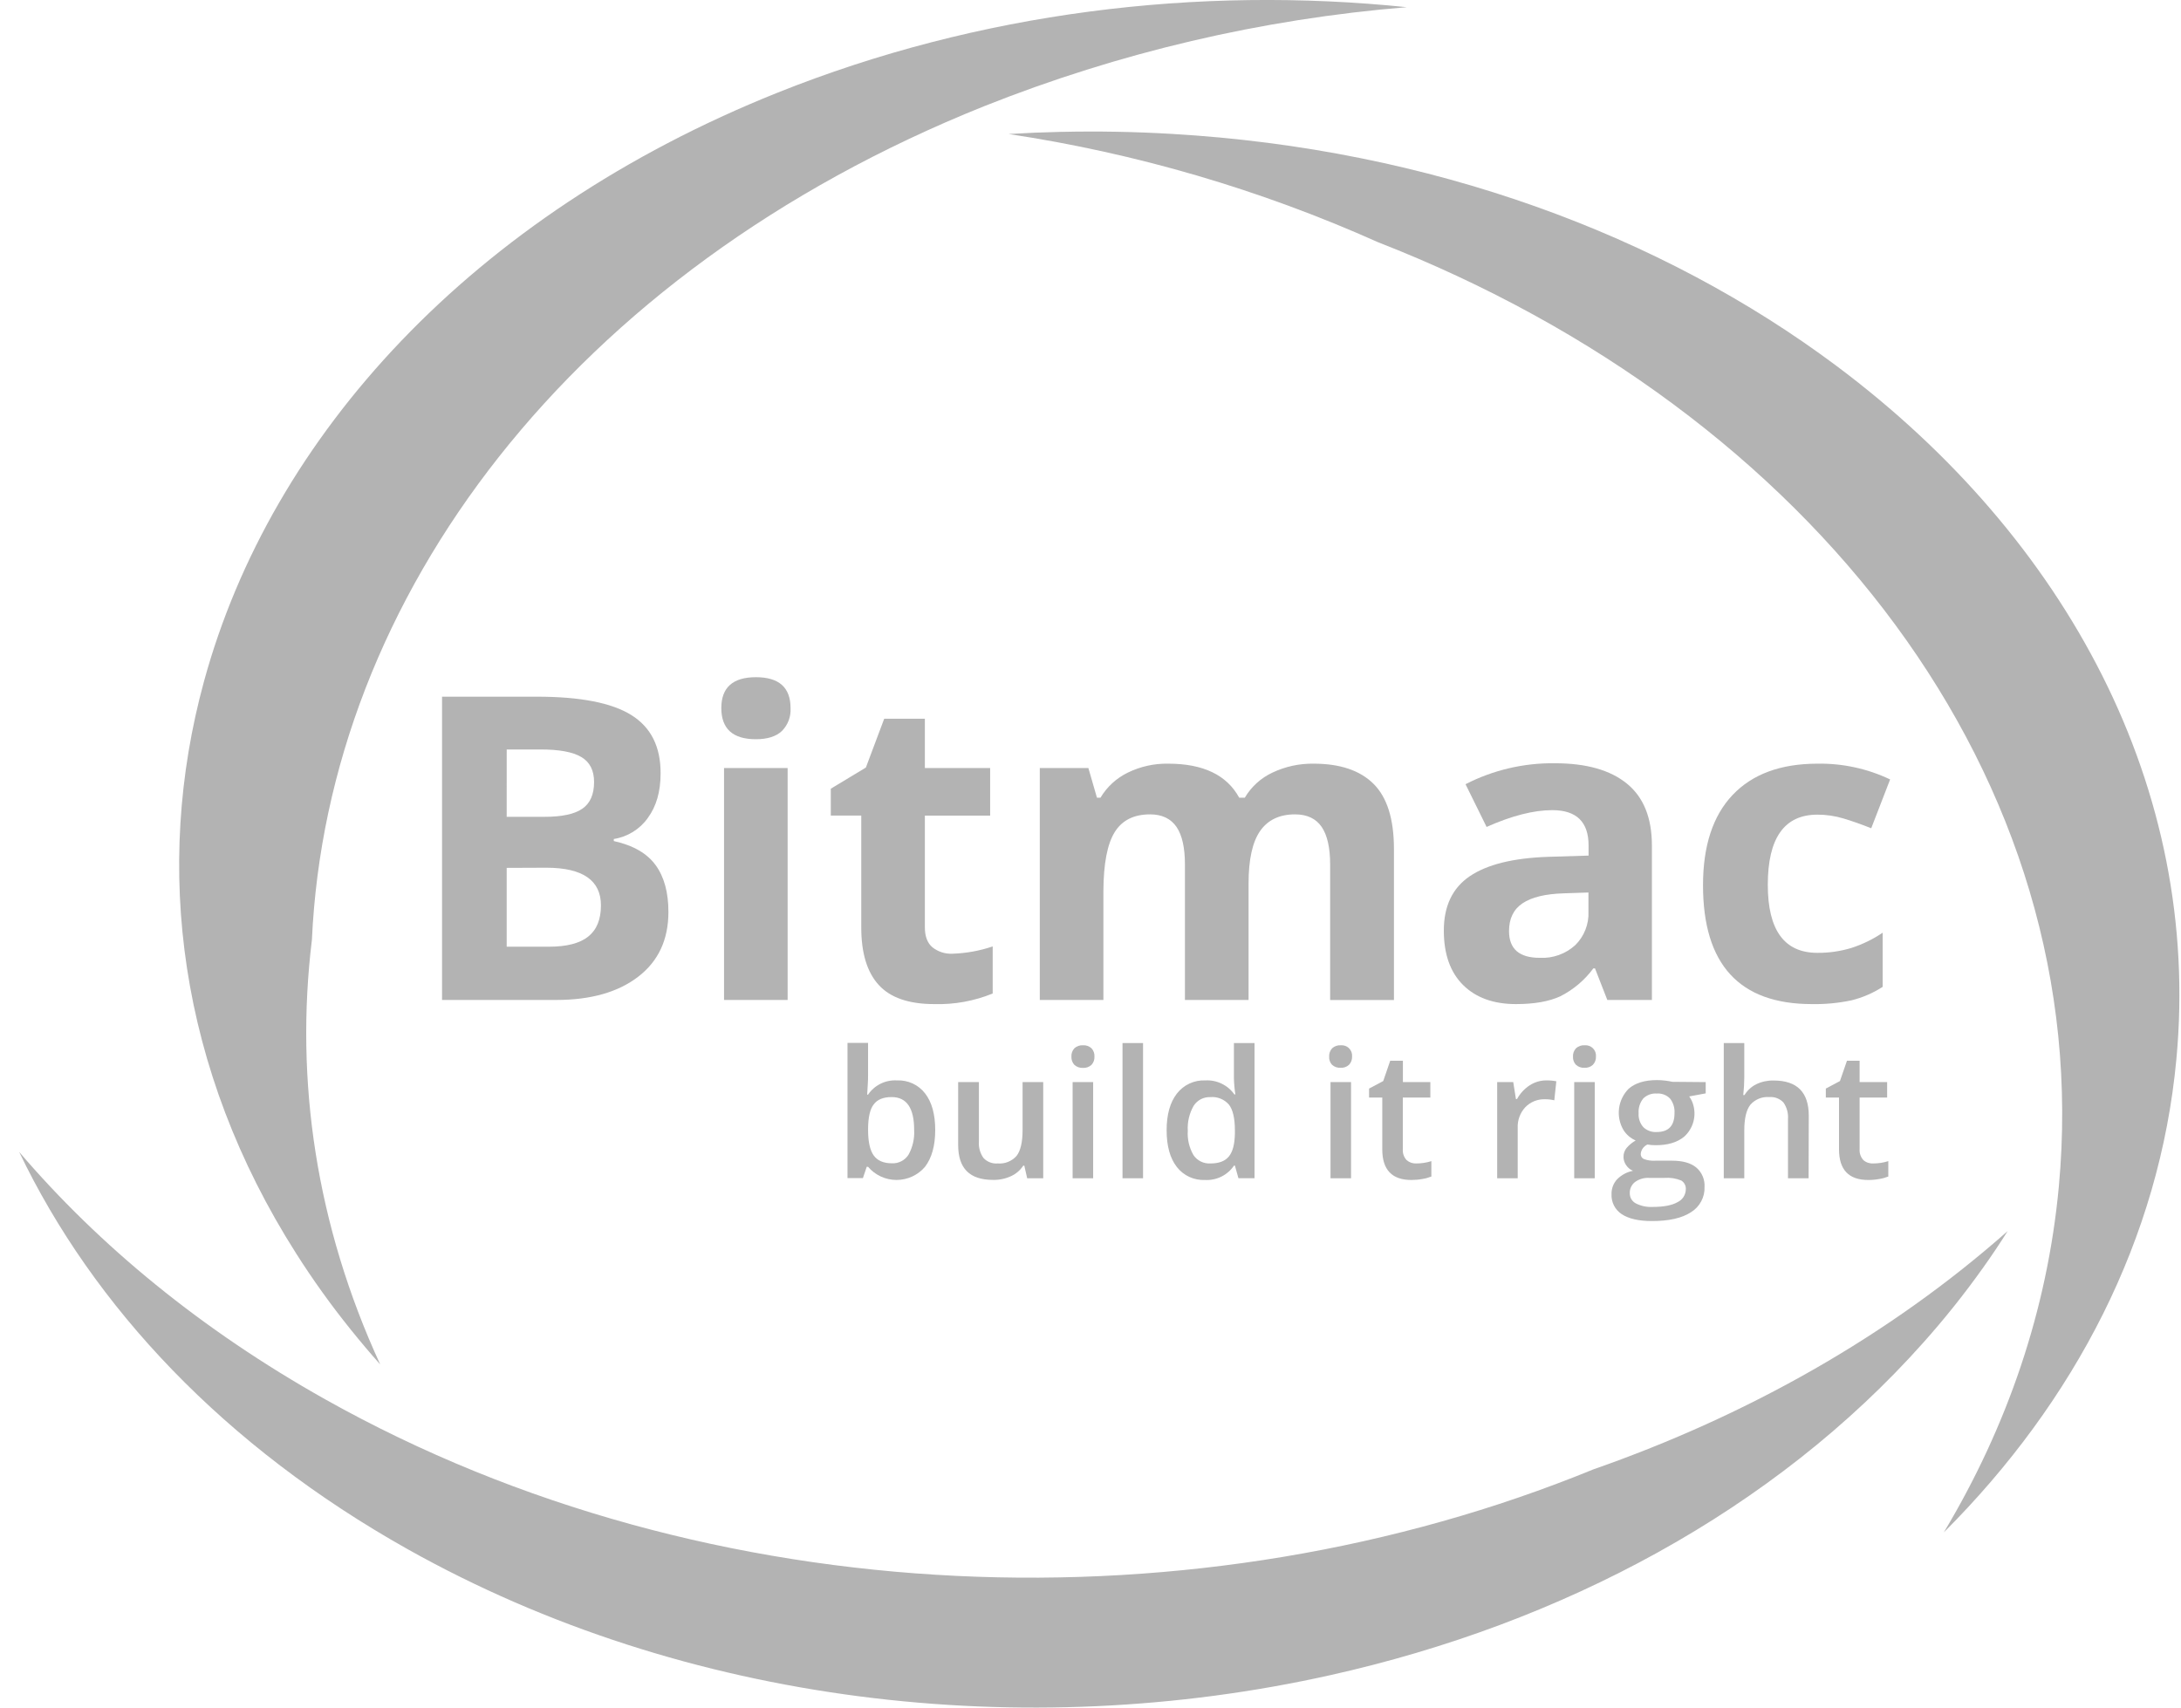
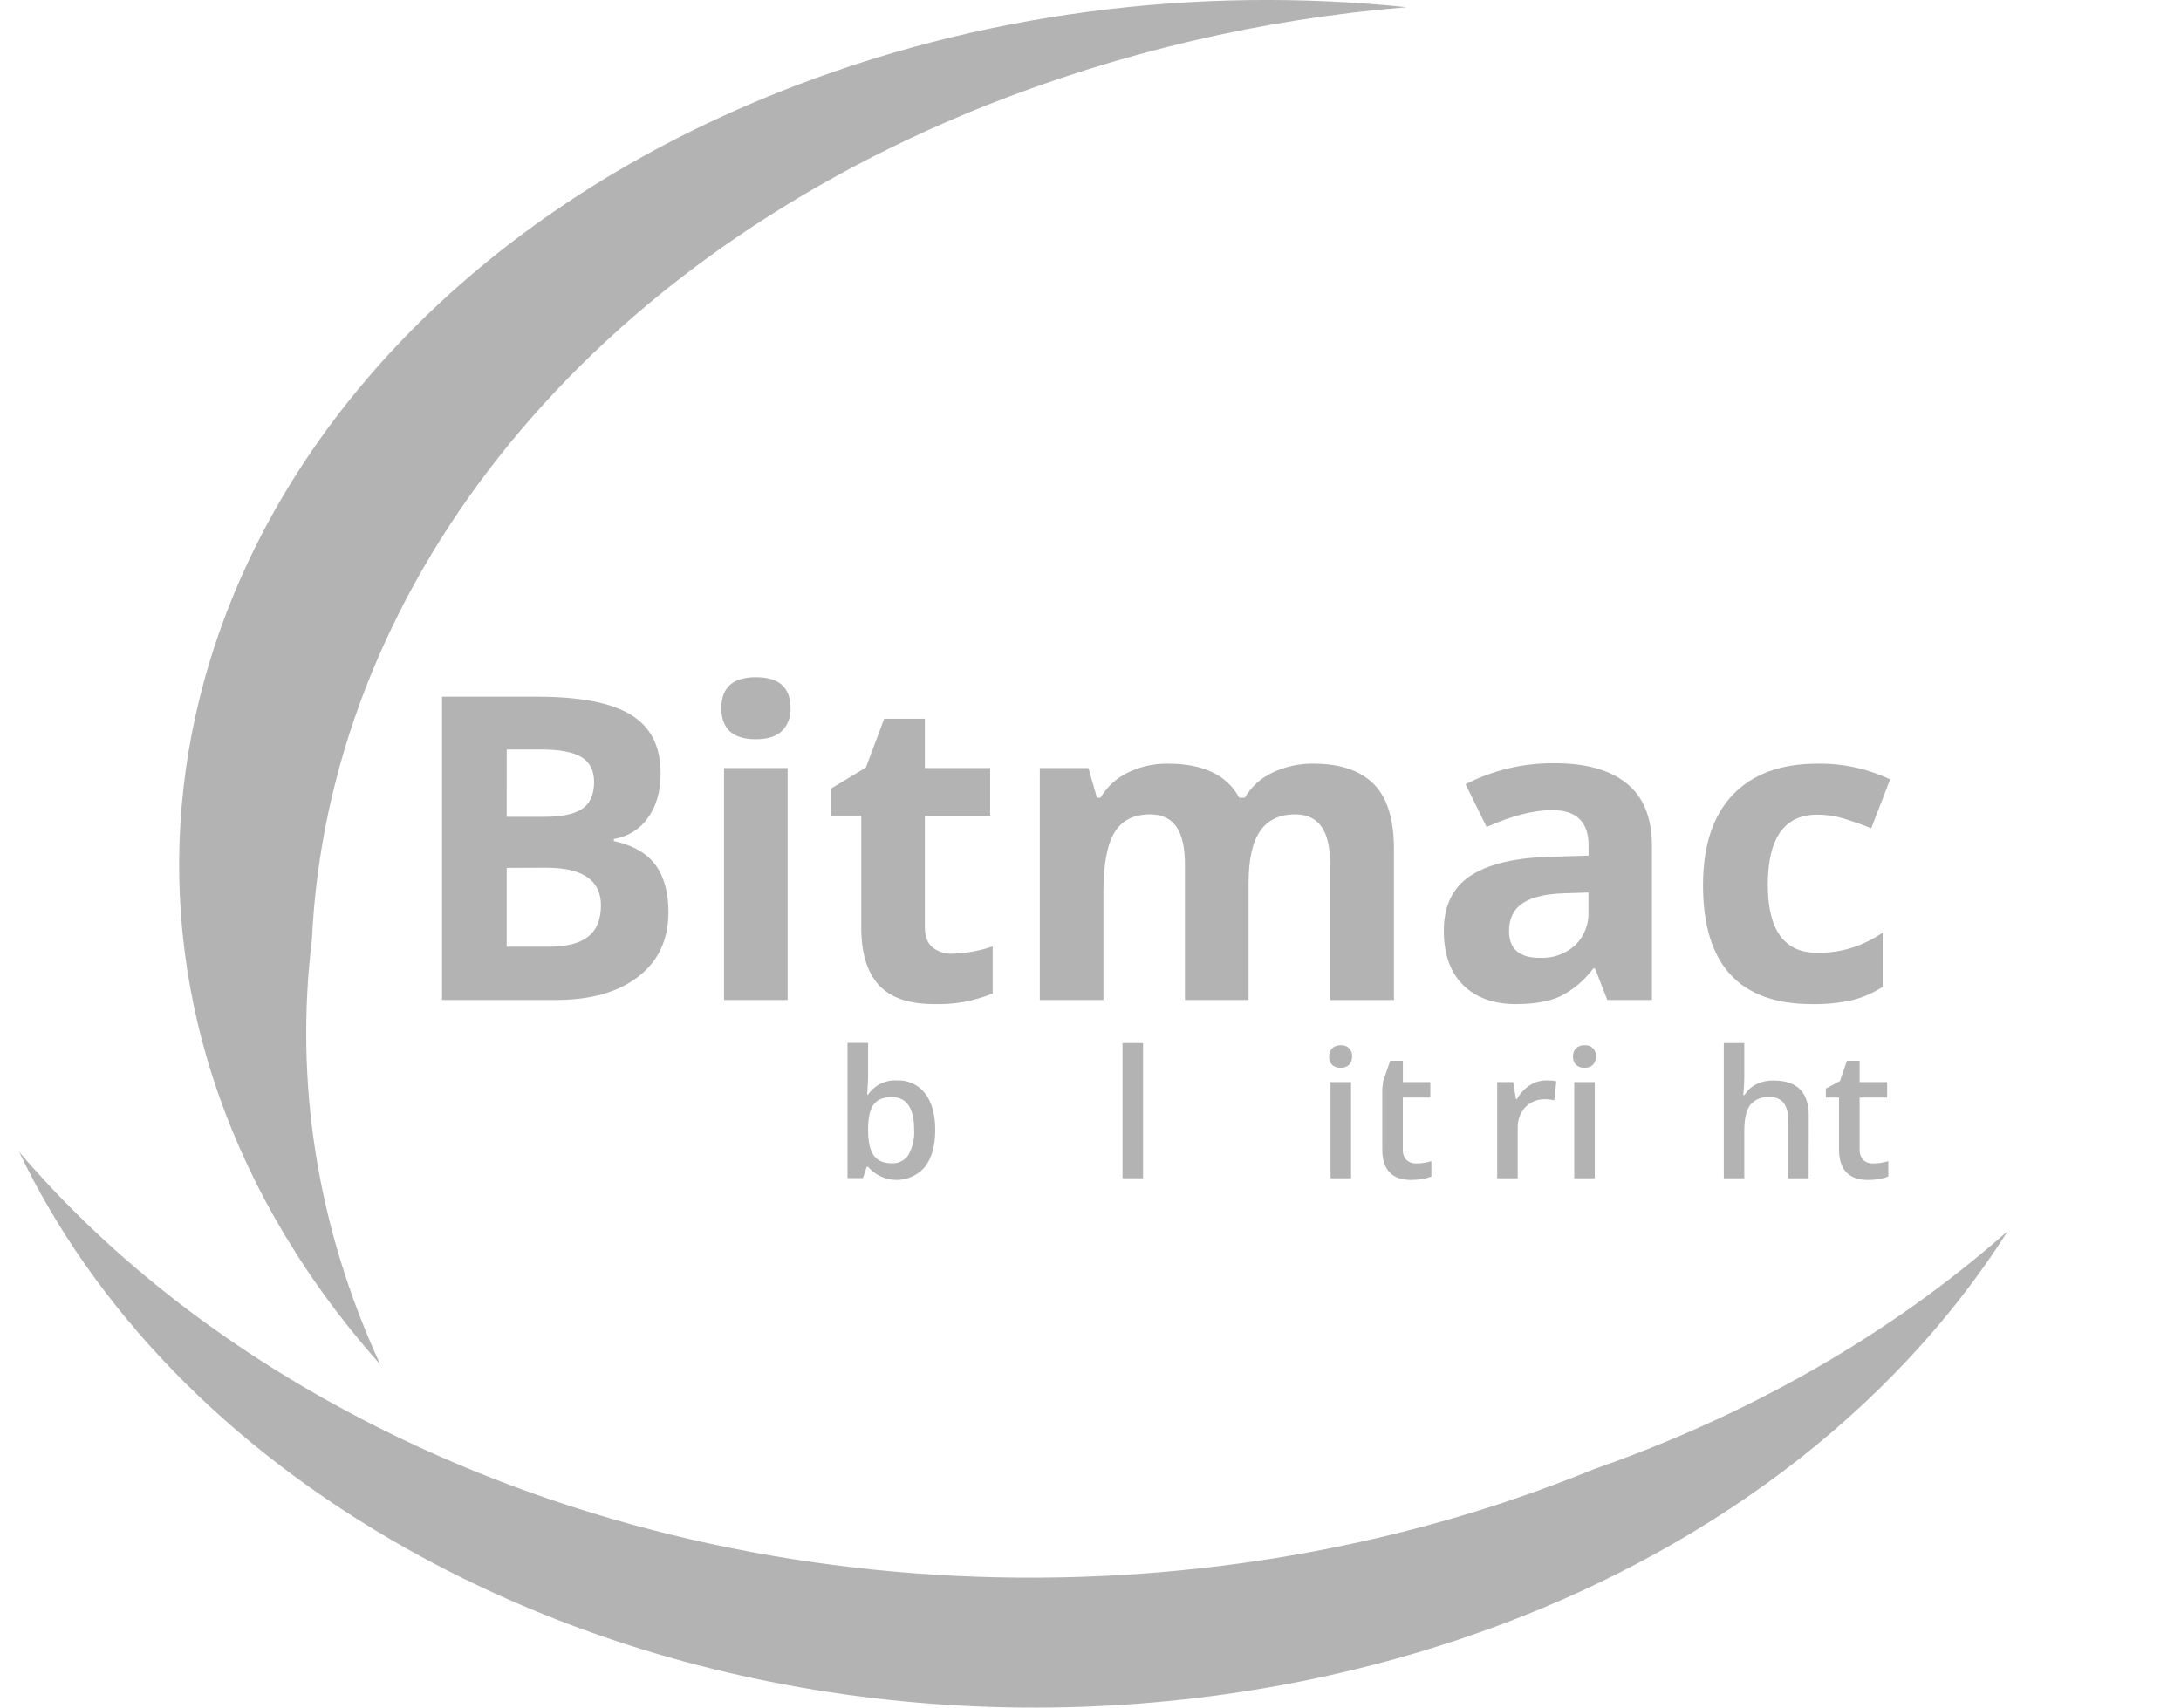
<svg xmlns="http://www.w3.org/2000/svg" width="106" height="83" viewBox="0 0 106 83" fill="none">
  <g clip-path="url(#clip0_507_293)">
    <path d="M17.07 64.654C17.054 64.642 17.041 64.626 17.033 64.609C16.084 63.43 15.201 62.199 14.391 60.922C8.703 51.979 7.431 42.185 9.919 33.102C13.185 21.164 22.957 10.45 37.763 4.515C47.588 0.577 58.228 -0.697 68.37 0.349C61.316 0.926 54.389 2.55 47.819 5.167C27.768 13.206 15.923 29.028 15.159 45.684C14.325 52.519 15.365 59.555 18.479 66.32C17.993 65.774 17.523 65.219 17.07 64.654Z" fill="#B3B3B3" />
-     <path d="M51.535 6.41C51.554 6.405 51.575 6.405 51.594 6.41C53.363 6.37 55.147 6.402 56.948 6.508C69.529 7.238 80.753 11.423 89.272 17.797C100.464 26.17 106.998 38.342 105.776 51.477C104.965 60.208 100.846 68.115 94.472 74.484C97.551 69.348 99.505 63.683 100.063 57.669C101.897 37.871 88.103 20.016 66.962 11.768C61.25 9.213 55.213 7.445 49.02 6.514C49.86 6.463 50.698 6.428 51.535 6.41Z" fill="#B3B3B3" />
    <path d="M96.389 61.608C96.383 61.624 96.373 61.638 96.36 61.648C95.471 62.897 94.513 64.097 93.492 65.242C86.214 73.424 75.92 78.91 64.654 81.423C49.847 84.73 33.352 82.9 19.809 75.298C10.907 70.301 4.538 63.523 0.931 55.99C4.828 60.553 9.804 64.647 15.809 68.018C34.561 78.543 58.341 79.239 77.428 71.425C84.94 68.803 91.834 64.915 97.573 59.841C97.199 60.436 96.804 61.025 96.389 61.608Z" fill="#B3B3B3" />
    <path d="M21.484 33.863H26.095C28.198 33.863 29.727 34.16 30.682 34.755C31.638 35.35 32.112 36.296 32.106 37.593C32.106 38.475 31.899 39.196 31.482 39.762C31.29 40.033 31.044 40.262 30.76 40.437C30.477 40.612 30.161 40.729 29.831 40.78V40.88C30.77 41.088 31.448 41.478 31.864 42.05C32.28 42.622 32.487 43.381 32.486 44.328C32.486 45.674 31.997 46.722 31.018 47.474C30.04 48.226 28.714 48.603 27.04 48.604H21.484V33.863ZM24.626 39.703H26.451C27.308 39.703 27.924 39.572 28.301 39.309C28.682 39.048 28.873 38.614 28.873 38.01C28.873 37.444 28.665 37.038 28.249 36.794C27.834 36.549 27.177 36.428 26.279 36.429H24.627L24.626 39.703ZM24.626 42.184V46.016H26.673C27.539 46.016 28.178 45.852 28.589 45.523C29 45.195 29.206 44.691 29.207 44.01C29.207 42.794 28.329 42.182 26.572 42.176L24.626 42.184Z" fill="#B3B3B3" />
    <path d="M35.057 34.418C35.057 33.416 35.617 32.916 36.739 32.916C37.861 32.916 38.422 33.416 38.422 34.418C38.434 34.622 38.403 34.827 38.331 35.019C38.258 35.211 38.146 35.385 38.002 35.531C37.72 35.797 37.299 35.931 36.739 35.931C35.619 35.931 35.058 35.426 35.057 34.418ZM38.28 48.604H35.189V37.331H38.28V48.604Z" fill="#B3B3B3" />
    <path d="M46.299 46.356C46.962 46.334 47.618 46.215 48.246 46.002V48.29C47.346 48.658 46.379 48.833 45.407 48.805C44.17 48.805 43.27 48.494 42.705 47.872C42.139 47.251 41.857 46.318 41.859 45.075V39.641H40.378V38.336L42.083 37.307L42.974 34.934H44.95V37.332H48.123V39.643H44.95V45.076C44.95 45.514 45.073 45.836 45.317 46.044C45.595 46.264 45.944 46.375 46.299 46.356Z" fill="#B3B3B3" />
    <path d="M60.682 48.604H57.59V42.019C57.59 41.207 57.454 40.596 57.181 40.194C56.907 39.793 56.476 39.583 55.897 39.583C55.105 39.583 54.531 39.872 54.174 40.45C53.816 41.028 53.634 41.978 53.627 43.3V48.604H50.535V37.331H52.897L53.313 38.772H53.486C53.797 38.249 54.255 37.827 54.803 37.559C55.417 37.257 56.094 37.106 56.779 37.119C58.477 37.119 59.626 37.67 60.227 38.772H60.5C60.813 38.24 61.282 37.815 61.843 37.553C62.468 37.257 63.153 37.108 63.845 37.119C65.129 37.119 66.101 37.447 66.759 38.103C67.417 38.758 67.746 39.81 67.748 41.256V48.608H64.647V42.019C64.647 41.207 64.509 40.596 64.236 40.194C63.962 39.793 63.531 39.583 62.942 39.583C62.186 39.583 61.621 39.852 61.245 40.389C60.87 40.927 60.682 41.779 60.682 42.945V48.604Z" fill="#B3B3B3" />
    <path d="M78.118 48.604L77.52 47.071H77.438C77.016 47.642 76.466 48.106 75.832 48.427C75.282 48.679 74.564 48.805 73.678 48.805C72.59 48.805 71.733 48.496 71.109 47.878C70.486 47.26 70.173 46.379 70.172 45.235C70.172 44.04 70.593 43.158 71.434 42.589C72.276 42.019 73.545 41.705 75.242 41.647L77.207 41.587V41.092C77.207 39.95 76.619 39.378 75.443 39.378C74.538 39.378 73.474 39.65 72.251 40.194L71.227 38.117C72.569 37.428 74.061 37.079 75.572 37.099C77.094 37.099 78.259 37.428 79.069 38.088C79.879 38.747 80.284 39.749 80.285 41.092V48.604H78.118ZM77.201 43.381L76.007 43.421C75.108 43.448 74.439 43.609 73.999 43.905C73.559 44.2 73.341 44.651 73.341 45.257C73.341 46.124 73.84 46.558 74.84 46.556C75.153 46.572 75.466 46.526 75.761 46.42C76.056 46.314 76.327 46.152 76.559 45.941C76.775 45.729 76.943 45.474 77.054 45.192C77.165 44.911 77.215 44.61 77.201 44.308V43.381Z" fill="#B3B3B3" />
    <path d="M88.061 48.805C84.535 48.805 82.771 46.88 82.769 43.029C82.769 41.112 83.25 39.648 84.21 38.637C85.17 37.626 86.545 37.12 88.335 37.119C89.555 37.099 90.763 37.361 91.863 37.885L90.945 40.258C90.456 40.063 90.003 39.904 89.586 39.78C89.178 39.658 88.755 39.596 88.329 39.597C86.722 39.597 85.918 40.734 85.918 43.007C85.918 45.211 86.722 46.314 88.329 46.314C88.888 46.318 89.445 46.238 89.98 46.076C90.52 45.902 91.032 45.652 91.501 45.335V47.967C91.036 48.267 90.524 48.489 89.986 48.622C89.353 48.755 88.708 48.817 88.061 48.805Z" fill="#B3B3B3" />
    <path d="M43.592 52.514C43.855 52.502 44.116 52.553 44.355 52.663C44.593 52.773 44.801 52.939 44.961 53.147C45.289 53.57 45.453 54.163 45.453 54.925C45.453 55.686 45.287 56.283 44.956 56.715C44.785 56.915 44.574 57.075 44.335 57.186C44.096 57.296 43.836 57.353 43.573 57.353C43.31 57.353 43.05 57.296 42.811 57.186C42.572 57.075 42.36 56.915 42.19 56.715H42.123L41.939 57.263H41.19V50.692H42.189V52.254C42.189 52.371 42.189 52.543 42.172 52.771C42.156 52.999 42.152 53.136 42.146 53.205H42.189C42.342 52.979 42.553 52.796 42.798 52.675C43.045 52.554 43.318 52.498 43.592 52.514ZM43.334 53.324C42.931 53.324 42.642 53.442 42.466 53.678C42.282 53.912 42.196 54.306 42.19 54.857V54.925C42.19 55.494 42.282 55.906 42.462 56.16C42.642 56.414 42.939 56.543 43.35 56.543C43.509 56.551 43.668 56.516 43.809 56.442C43.951 56.369 44.07 56.26 44.156 56.125C44.359 55.756 44.454 55.337 44.429 54.917C44.429 53.855 44.064 53.324 43.334 53.324Z" fill="#B3B3B3" />
-     <path d="M49.922 57.27L49.783 56.657H49.732C49.587 56.879 49.382 57.056 49.141 57.167C48.866 57.294 48.566 57.357 48.264 57.35C47.693 57.35 47.269 57.209 46.989 56.928C46.708 56.647 46.568 56.22 46.568 55.651V52.597H47.576V55.479C47.554 55.764 47.632 56.048 47.796 56.282C47.883 56.377 47.99 56.45 48.11 56.496C48.23 56.543 48.359 56.562 48.488 56.551C48.658 56.565 48.831 56.54 48.99 56.476C49.149 56.413 49.291 56.313 49.405 56.186C49.601 55.935 49.699 55.517 49.699 54.932V52.597H50.702V57.27H49.922Z" fill="#B3B3B3" />
-     <path d="M52.073 51.36C52.068 51.286 52.078 51.211 52.103 51.141C52.128 51.071 52.167 51.006 52.218 50.951C52.274 50.901 52.34 50.862 52.412 50.837C52.484 50.812 52.56 50.802 52.636 50.807C52.711 50.802 52.786 50.812 52.856 50.837C52.927 50.862 52.992 50.901 53.047 50.951C53.098 51.006 53.137 51.071 53.162 51.141C53.187 51.211 53.197 51.286 53.192 51.36C53.196 51.433 53.185 51.506 53.16 51.575C53.135 51.643 53.097 51.706 53.047 51.76C52.992 51.81 52.927 51.849 52.856 51.874C52.786 51.899 52.711 51.91 52.636 51.906C52.56 51.91 52.484 51.9 52.412 51.875C52.34 51.85 52.274 51.811 52.218 51.76C52.168 51.706 52.129 51.643 52.105 51.575C52.08 51.506 52.069 51.433 52.073 51.36ZM53.129 57.27H52.131V52.597H53.129V57.27Z" fill="#B3B3B3" />
    <path d="M55.554 57.27H54.556V50.699H55.554V57.27Z" fill="#B3B3B3" />
-     <path d="M58.564 57.354C58.302 57.365 58.04 57.314 57.801 57.204C57.563 57.094 57.354 56.928 57.194 56.72C56.866 56.298 56.701 55.706 56.7 54.943C56.699 54.18 56.865 53.584 57.199 53.154C57.361 52.945 57.571 52.777 57.811 52.666C58.052 52.554 58.316 52.502 58.581 52.514C58.855 52.499 59.128 52.553 59.375 52.673C59.622 52.792 59.834 52.971 59.992 53.194H60.041C60 52.931 59.976 52.666 59.97 52.4V50.698H60.972V57.268H60.19L60.018 56.655H59.975C59.821 56.883 59.61 57.067 59.363 57.19C59.115 57.312 58.84 57.369 58.564 57.354ZM58.832 56.551C59.243 56.551 59.541 56.438 59.728 56.208C59.915 55.978 60.01 55.605 60.018 55.091V54.945C60.018 54.357 59.921 53.939 59.728 53.691C59.617 53.563 59.477 53.463 59.32 53.4C59.162 53.336 58.992 53.311 58.823 53.326C58.662 53.32 58.503 53.356 58.36 53.43C58.218 53.505 58.098 53.616 58.012 53.751C57.802 54.118 57.703 54.539 57.728 54.961C57.701 55.374 57.797 55.786 58.005 56.145C58.095 56.279 58.219 56.386 58.364 56.458C58.51 56.529 58.671 56.561 58.832 56.551Z" fill="#B3B3B3" />
    <path d="M64.599 51.36C64.594 51.286 64.605 51.211 64.63 51.141C64.655 51.07 64.694 51.006 64.746 50.951C64.802 50.901 64.868 50.862 64.939 50.837C65.011 50.812 65.087 50.802 65.162 50.807C65.236 50.8 65.311 50.81 65.38 50.835C65.45 50.86 65.514 50.9 65.566 50.953C65.619 51.005 65.659 51.068 65.684 51.137C65.71 51.207 65.719 51.281 65.713 51.355C65.716 51.428 65.705 51.501 65.68 51.569C65.655 51.638 65.616 51.701 65.566 51.754C65.511 51.805 65.446 51.844 65.375 51.87C65.305 51.895 65.23 51.905 65.155 51.9C65.079 51.905 65.003 51.895 64.932 51.87C64.86 51.844 64.794 51.805 64.738 51.754C64.689 51.701 64.652 51.639 64.628 51.571C64.604 51.504 64.594 51.432 64.599 51.36ZM65.663 57.27H64.665V52.597H65.663V57.27Z" fill="#B3B3B3" />
-     <path d="M68.833 56.551C69.082 56.551 69.329 56.513 69.567 56.438V57.186C69.429 57.241 69.286 57.281 69.139 57.304C68.961 57.338 68.779 57.354 68.598 57.354C67.652 57.354 67.18 56.858 67.181 55.868V53.349H66.539V52.911L67.227 52.546L67.567 51.557H68.183V52.596H69.517V53.348H68.179V55.857C68.172 55.953 68.184 56.05 68.216 56.142C68.247 56.233 68.297 56.317 68.363 56.388C68.492 56.501 68.661 56.559 68.833 56.551Z" fill="#B3B3B3" />
+     <path d="M68.833 56.551C69.082 56.551 69.329 56.513 69.567 56.438V57.186C69.429 57.241 69.286 57.281 69.139 57.304C68.961 57.338 68.779 57.354 68.598 57.354C67.652 57.354 67.18 56.858 67.181 55.868V53.349V52.911L67.227 52.546L67.567 51.557H68.183V52.596H69.517V53.348H68.179V55.857C68.172 55.953 68.184 56.05 68.216 56.142C68.247 56.233 68.297 56.317 68.363 56.388C68.492 56.501 68.661 56.559 68.833 56.551Z" fill="#B3B3B3" />
    <path d="M75.143 52.514C75.309 52.511 75.476 52.525 75.64 52.556L75.541 53.481C75.396 53.447 75.249 53.43 75.1 53.43C74.92 53.423 74.741 53.454 74.573 53.521C74.406 53.588 74.255 53.69 74.13 53.819C73.878 54.093 73.746 54.456 73.763 54.828V57.27H72.765V52.597H73.546L73.677 53.422H73.728C73.874 53.155 74.083 52.927 74.337 52.758C74.576 52.6 74.856 52.515 75.143 52.514Z" fill="#B3B3B3" />
    <path d="M76.45 51.36C76.445 51.286 76.456 51.211 76.481 51.141C76.507 51.07 76.546 51.006 76.597 50.951C76.653 50.901 76.72 50.861 76.791 50.837C76.863 50.812 76.94 50.802 77.016 50.807C77.09 50.8 77.164 50.81 77.234 50.835C77.304 50.86 77.367 50.9 77.42 50.953C77.472 51.005 77.513 51.068 77.538 51.137C77.563 51.207 77.573 51.281 77.566 51.355C77.57 51.428 77.558 51.501 77.533 51.569C77.508 51.638 77.469 51.701 77.419 51.754C77.365 51.805 77.3 51.844 77.23 51.869C77.159 51.894 77.085 51.905 77.01 51.9C76.934 51.905 76.858 51.895 76.786 51.87C76.714 51.845 76.648 51.805 76.592 51.754C76.543 51.702 76.505 51.639 76.481 51.572C76.456 51.504 76.446 51.432 76.45 51.36ZM77.507 57.27H76.509V52.597H77.507V57.27Z" fill="#B3B3B3" />
-     <path d="M82.9 52.597V53.145L82.098 53.293C82.178 53.404 82.24 53.527 82.281 53.658C82.371 53.936 82.379 54.234 82.303 54.516C82.227 54.798 82.071 55.053 81.854 55.249C81.518 55.527 81.059 55.664 80.472 55.664C80.336 55.665 80.199 55.654 80.065 55.631C79.974 55.673 79.897 55.738 79.84 55.819C79.783 55.901 79.749 55.996 79.742 56.094C79.741 56.145 79.754 56.194 79.781 56.237C79.808 56.28 79.846 56.314 79.892 56.335C80.068 56.401 80.256 56.428 80.443 56.416H81.259C81.779 56.416 82.172 56.526 82.439 56.746C82.576 56.862 82.683 57.008 82.753 57.173C82.823 57.338 82.854 57.517 82.843 57.695C82.852 57.939 82.796 58.18 82.68 58.395C82.565 58.611 82.394 58.791 82.186 58.92C81.748 59.208 81.114 59.352 80.283 59.35C79.643 59.35 79.155 59.239 78.815 59.013C78.656 58.908 78.527 58.764 78.441 58.595C78.355 58.425 78.314 58.237 78.323 58.047C78.315 57.778 78.413 57.515 78.597 57.317C78.806 57.108 79.073 56.965 79.364 56.908C79.23 56.852 79.115 56.758 79.035 56.636C78.952 56.522 78.907 56.384 78.905 56.242C78.9 56.081 78.953 55.924 79.054 55.799C79.179 55.653 79.329 55.529 79.496 55.434C79.251 55.328 79.044 55.151 78.903 54.925C78.717 54.609 78.641 54.241 78.688 53.877C78.734 53.514 78.899 53.177 79.158 52.917C79.48 52.639 79.936 52.499 80.531 52.499C80.671 52.499 80.81 52.508 80.949 52.526C81.06 52.539 81.171 52.558 81.279 52.583L82.9 52.597ZM79.21 57.996C79.208 58.097 79.234 58.197 79.285 58.285C79.337 58.372 79.412 58.443 79.501 58.491C79.753 58.62 80.035 58.679 80.318 58.664C80.861 58.664 81.266 58.586 81.533 58.431C81.65 58.375 81.75 58.288 81.821 58.179C81.891 58.07 81.93 57.943 81.933 57.814C81.94 57.728 81.923 57.643 81.884 57.566C81.845 57.49 81.786 57.426 81.713 57.381C81.456 57.275 81.177 57.231 80.9 57.253H80.144C79.9 57.24 79.66 57.311 79.463 57.454C79.381 57.518 79.315 57.6 79.271 57.695C79.227 57.789 79.206 57.892 79.21 57.996ZM79.639 54.111C79.623 54.357 79.704 54.599 79.867 54.786C79.952 54.868 80.055 54.932 80.167 54.973C80.279 55.014 80.399 55.031 80.518 55.023C81.097 55.023 81.385 54.716 81.384 54.101C81.4 53.849 81.324 53.599 81.169 53.399C81.086 53.312 80.984 53.245 80.871 53.203C80.759 53.16 80.638 53.143 80.518 53.152C80.397 53.143 80.276 53.161 80.162 53.203C80.049 53.245 79.946 53.311 79.861 53.397C79.7 53.599 79.621 53.853 79.639 54.111Z" fill="#B3B3B3" />
    <path d="M87.901 57.27H86.899V54.397C86.921 54.111 86.844 53.827 86.681 53.59C86.593 53.496 86.485 53.424 86.365 53.377C86.245 53.331 86.116 53.313 85.987 53.324C85.816 53.31 85.643 53.337 85.484 53.402C85.325 53.467 85.183 53.569 85.07 53.698C84.873 53.949 84.775 54.366 84.775 54.95V57.27H83.778V50.699H84.775V52.367C84.774 52.654 84.757 52.941 84.725 53.225H84.787C84.922 53.001 85.119 52.819 85.354 52.702C85.618 52.574 85.909 52.512 86.202 52.519C87.34 52.519 87.909 53.089 87.909 54.229L87.901 57.27Z" fill="#B3B3B3" />
    <path d="M91.041 56.551C91.29 56.551 91.538 56.513 91.775 56.438V57.186C91.637 57.241 91.494 57.281 91.347 57.304C91.166 57.338 90.982 57.355 90.797 57.354C89.853 57.354 89.38 56.858 89.379 55.868V53.349H88.738V52.911L89.424 52.546L89.766 51.557H90.38V52.596H91.718V53.348H90.38V55.857C90.373 55.953 90.386 56.05 90.417 56.142C90.449 56.233 90.499 56.317 90.564 56.388C90.695 56.503 90.867 56.561 91.041 56.551Z" fill="#B3B3B3" />
  </g>
  <defs>
    <clipPath id="clip0_507_293">
      <rect width="105" height="83" fill="white" transform="translate(0.931)" />
    </clipPath>
  </defs>
</svg>